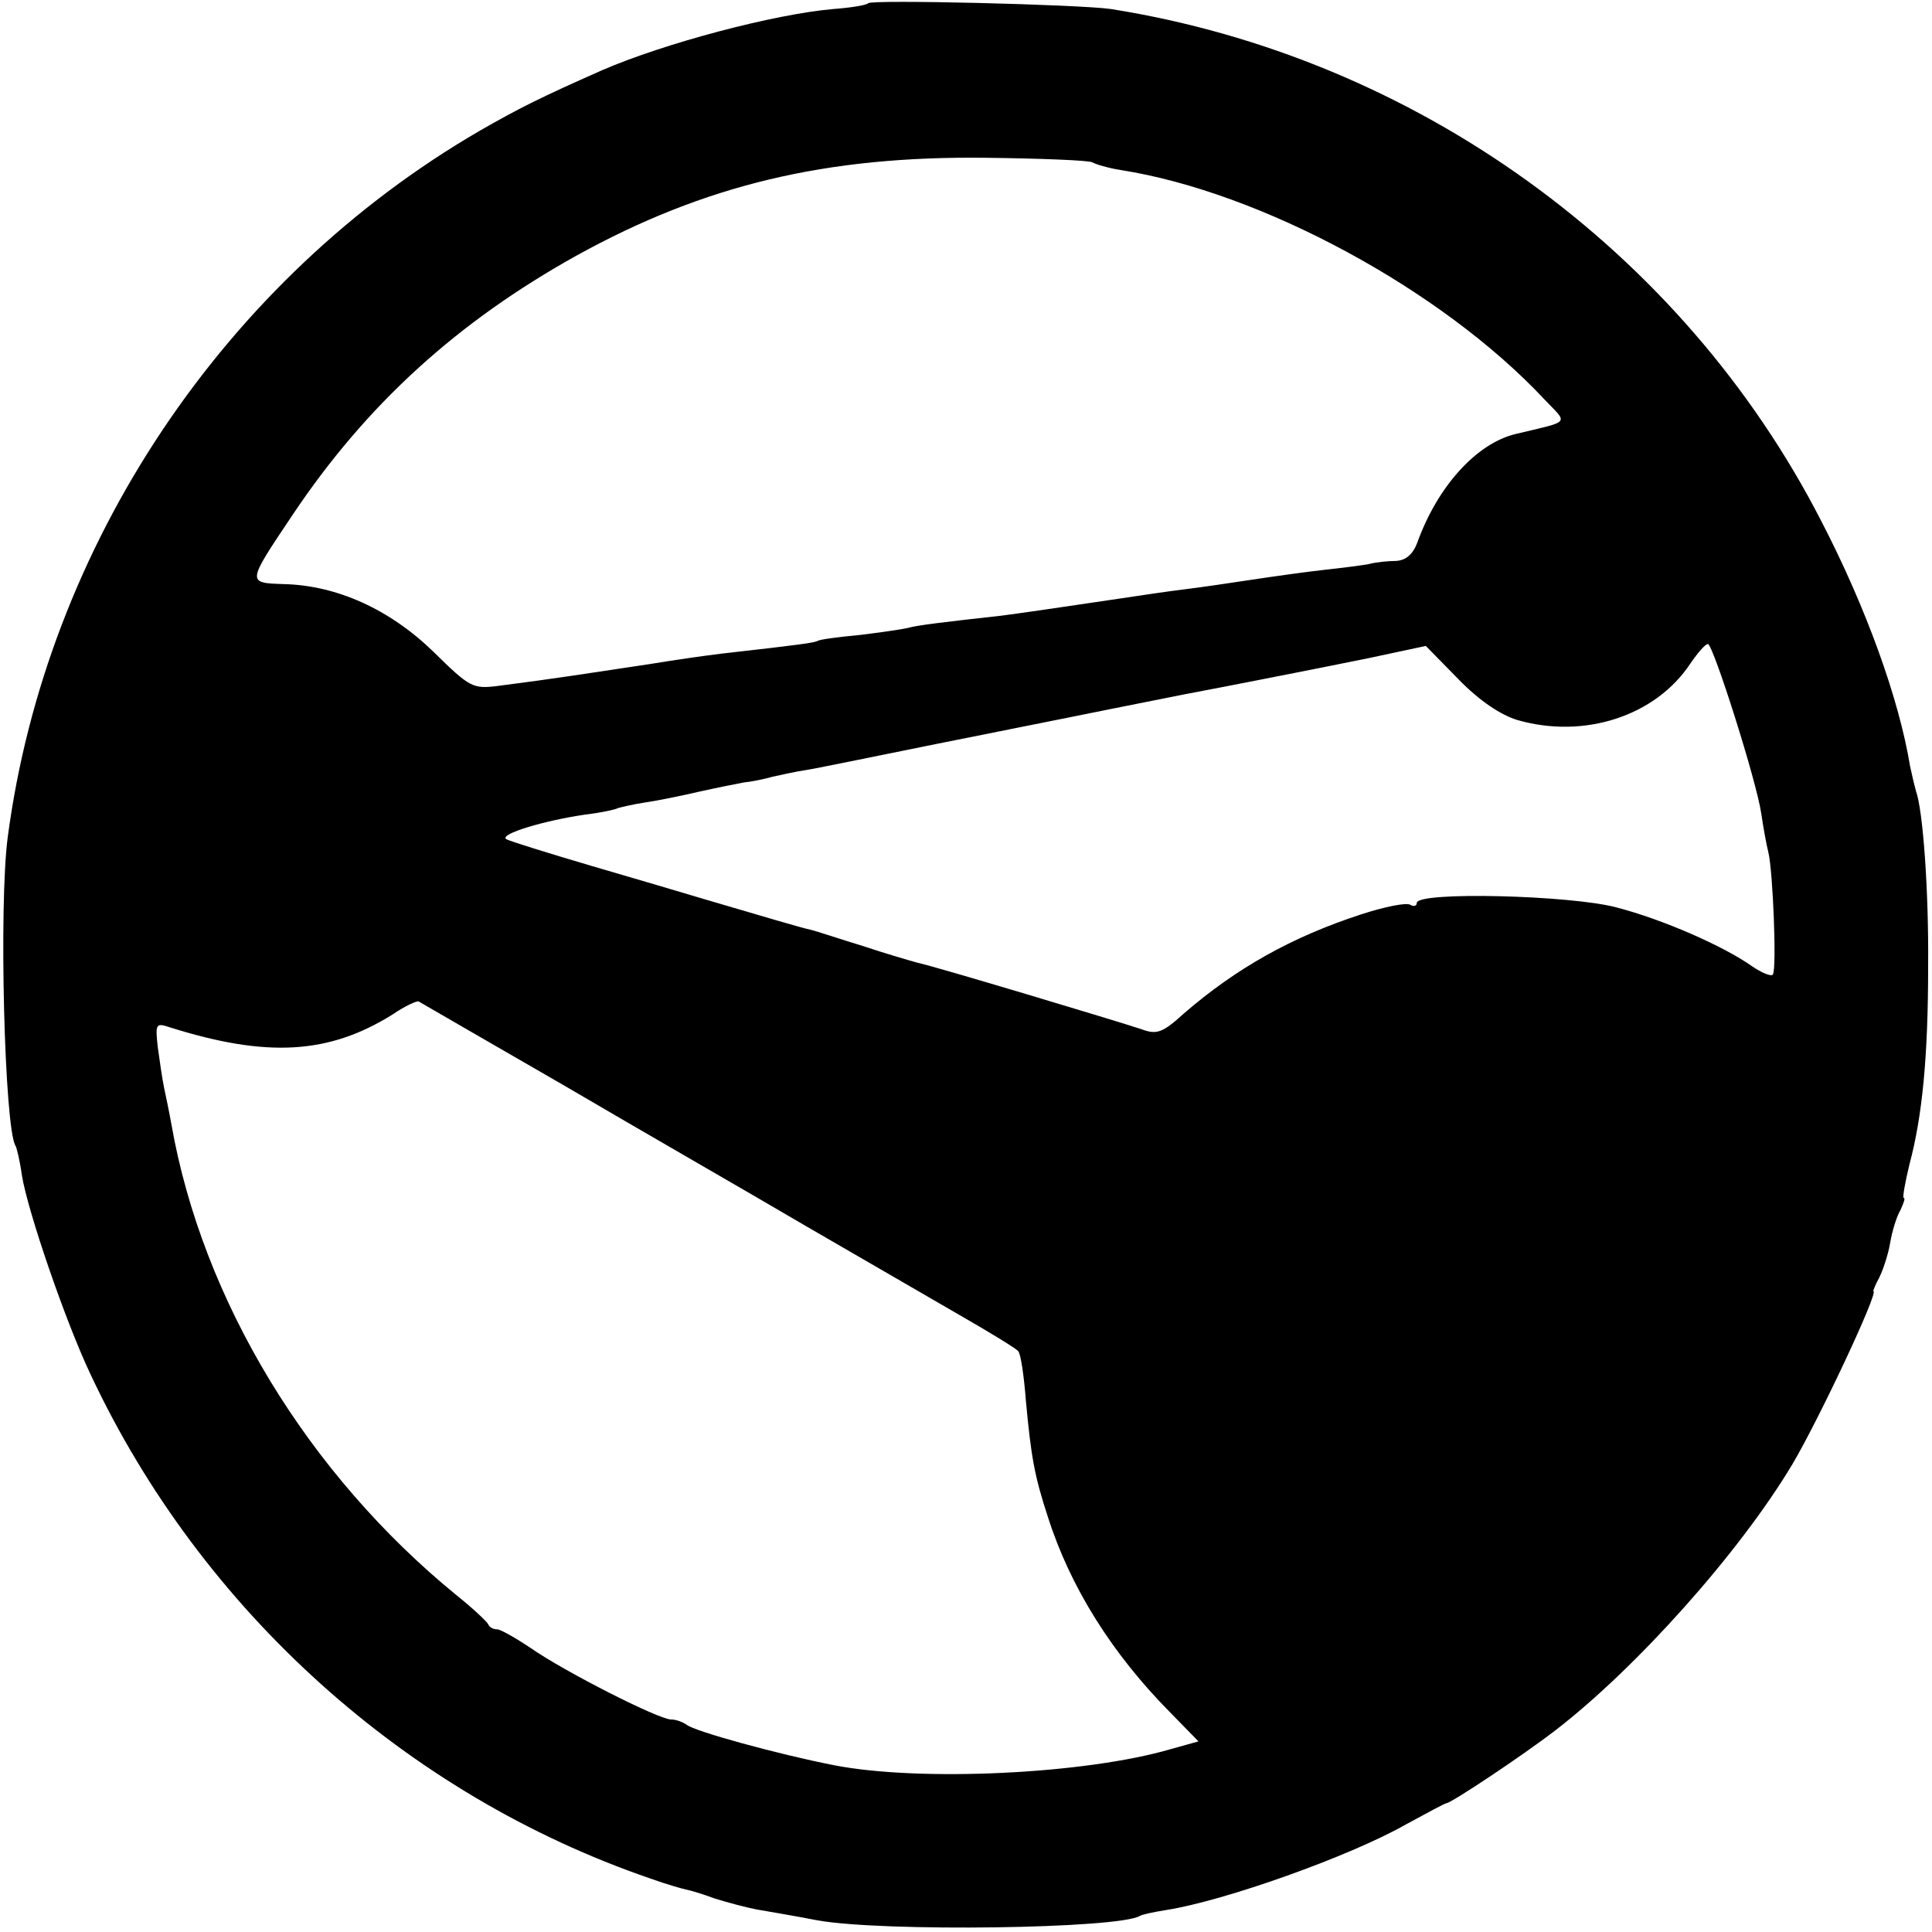
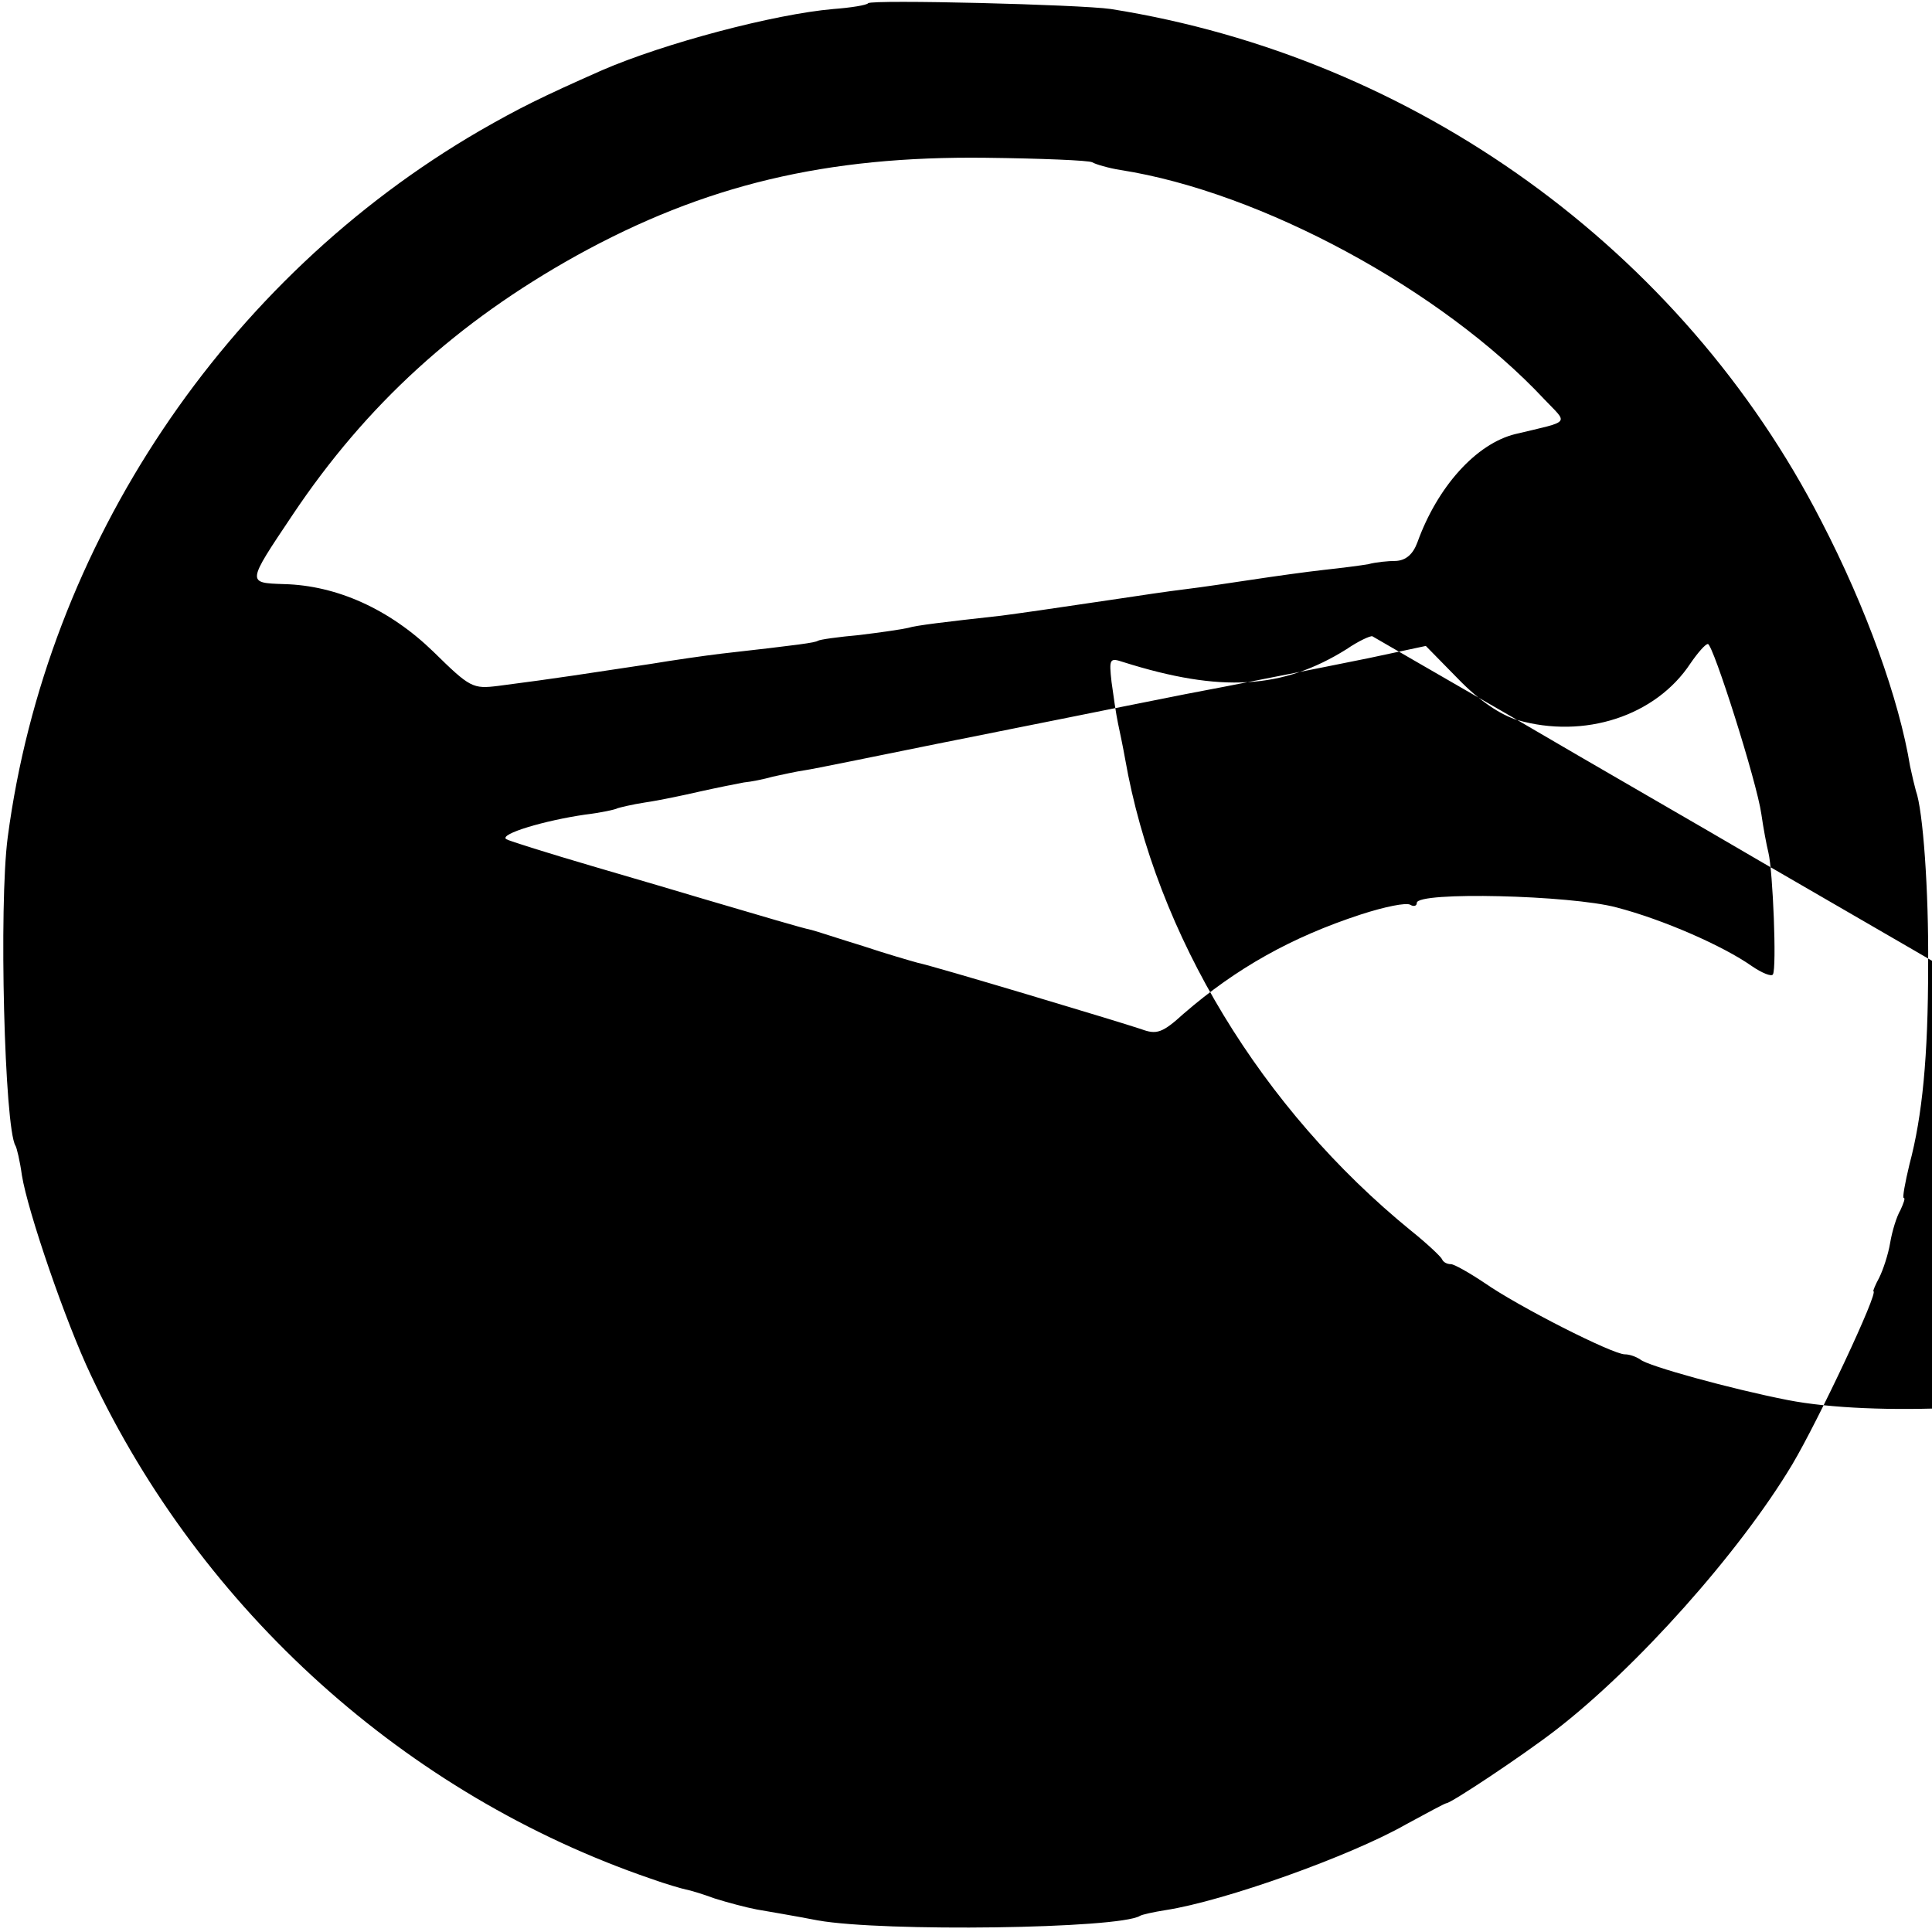
<svg xmlns="http://www.w3.org/2000/svg" version="1.0" width="300pt" height="300pt" viewBox="0 0 300 300" preserveAspectRatio="xMidYMid meet">
  <g transform="translate(0,300) scale(0.1,-0.1)" fill="#000000" stroke="none">
-     <path d="M1348 2995 c-2 -3 -27 -7 -54 -9 -92 -8 -262 -53 -359 -95 -95 -42 -129 -59 -190 -94 -396 -230 -673 -643 -733 -1097 -14 -106 -5 -451 12 -479 2 -3 7 -24 10 -46 9 -56 68 -228 107 -310 172 -366 490 -652 869 -782 25 -9 50 -16 55 -17 6 -1 26 -7 45 -14 19 -6 49 -14 65 -17 17 -3 59 -10 95 -17 102 -18 467 -13 500 7 3 2 21 6 40 9 91 14 287 84 373 133 33 18 61 33 63 33 7 0 117 73 169 113 126 97 286 276 368 413 41 69 135 269 126 269 -1 0 3 10 9 21 6 12 14 36 17 54 3 18 10 41 16 51 5 11 8 19 5 19 -2 0 2 23 9 52 20 75 29 167 29 308 1 118 -8 242 -19 272 -2 7 -6 24 -9 38 -17 104 -68 246 -138 381 -216 421 -630 720 -1103 795 -48 7 -371 15 -377 9z m348 -247 c5 -3 25 -9 44 -12 218 -34 499 -186 658 -356 37 -39 43 -33 -45 -54 -61 -15 -121 -82 -152 -168 -7 -19 -18 -28 -33 -29 -13 0 -32 -2 -43 -5 -11 -2 -42 -6 -70 -9 -27 -3 -77 -10 -110 -15 -33 -5 -80 -12 -105 -15 -25 -3 -72 -10 -105 -15 -114 -17 -150 -22 -180 -26 -90 -10 -132 -15 -145 -19 -8 -2 -42 -7 -75 -11 -33 -3 -62 -7 -65 -9 -5 -3 -26 -6 -150 -20 -25 -3 -74 -10 -110 -16 -100 -15 -143 -22 -236 -34 -40 -5 -44 -3 -101 53 -68 66 -150 103 -232 105 -58 2 -58 1 13 107 115 172 256 300 441 403 199 110 388 155 636 152 85 -1 160 -4 165 -7z m660 -866 c104 -30 215 6 269 88 11 16 23 30 27 30 8 0 76 -214 83 -264 3 -21 8 -48 11 -60 7 -29 13 -179 7 -189 -2 -4 -17 2 -33 13 -44 31 -137 72 -210 91 -71 19 -310 25 -310 7 0 -5 -5 -6 -10 -3 -6 4 -40 -3 -77 -15 -107 -35 -193 -83 -275 -154 -33 -30 -42 -33 -66 -24 -36 12 -322 98 -347 103 -11 3 -49 14 -85 26 -36 11 -72 23 -80 25 -15 3 -75 21 -167 48 -27 8 -104 31 -173 51 -68 20 -129 39 -134 42 -11 8 60 29 122 38 25 3 48 8 51 10 3 1 23 6 43 9 21 3 59 11 85 17 27 6 57 12 68 14 11 1 31 5 45 9 14 3 36 8 50 10 14 2 106 21 205 41 99 20 191 38 205 41 14 3 95 19 180 36 85 16 164 32 175 34 11 2 60 12 110 22 l89 19 51 -52 c32 -33 65 -55 91 -63z m-1481 -567 c121 -71 290 -168 375 -218 85 -49 193 -112 240 -139 47 -27 88 -52 91 -56 4 -4 9 -38 12 -77 8 -86 13 -116 34 -180 35 -110 100 -213 190 -304 l44 -45 -43 -12 c-133 -39 -390 -51 -523 -25 -87 17 -218 53 -229 63 -6 4 -16 8 -24 8 -19 0 -165 74 -218 111 -24 16 -47 29 -52 29 -6 0 -12 3 -14 8 -2 4 -23 24 -48 44 -232 189 -396 459 -444 733 -3 17 -8 41 -11 55 -3 14 -7 42 -10 64 -4 36 -3 38 18 31 152 -48 248 -42 347 20 19 13 37 21 40 20 3 -2 104 -60 225 -130z" />
+     <path d="M1348 2995 c-2 -3 -27 -7 -54 -9 -92 -8 -262 -53 -359 -95 -95 -42 -129 -59 -190 -94 -396 -230 -673 -643 -733 -1097 -14 -106 -5 -451 12 -479 2 -3 7 -24 10 -46 9 -56 68 -228 107 -310 172 -366 490 -652 869 -782 25 -9 50 -16 55 -17 6 -1 26 -7 45 -14 19 -6 49 -14 65 -17 17 -3 59 -10 95 -17 102 -18 467 -13 500 7 3 2 21 6 40 9 91 14 287 84 373 133 33 18 61 33 63 33 7 0 117 73 169 113 126 97 286 276 368 413 41 69 135 269 126 269 -1 0 3 10 9 21 6 12 14 36 17 54 3 18 10 41 16 51 5 11 8 19 5 19 -2 0 2 23 9 52 20 75 29 167 29 308 1 118 -8 242 -19 272 -2 7 -6 24 -9 38 -17 104 -68 246 -138 381 -216 421 -630 720 -1103 795 -48 7 -371 15 -377 9z m348 -247 c5 -3 25 -9 44 -12 218 -34 499 -186 658 -356 37 -39 43 -33 -45 -54 -61 -15 -121 -82 -152 -168 -7 -19 -18 -28 -33 -29 -13 0 -32 -2 -43 -5 -11 -2 -42 -6 -70 -9 -27 -3 -77 -10 -110 -15 -33 -5 -80 -12 -105 -15 -25 -3 -72 -10 -105 -15 -114 -17 -150 -22 -180 -26 -90 -10 -132 -15 -145 -19 -8 -2 -42 -7 -75 -11 -33 -3 -62 -7 -65 -9 -5 -3 -26 -6 -150 -20 -25 -3 -74 -10 -110 -16 -100 -15 -143 -22 -236 -34 -40 -5 -44 -3 -101 53 -68 66 -150 103 -232 105 -58 2 -58 1 13 107 115 172 256 300 441 403 199 110 388 155 636 152 85 -1 160 -4 165 -7z m660 -866 c104 -30 215 6 269 88 11 16 23 30 27 30 8 0 76 -214 83 -264 3 -21 8 -48 11 -60 7 -29 13 -179 7 -189 -2 -4 -17 2 -33 13 -44 31 -137 72 -210 91 -71 19 -310 25 -310 7 0 -5 -5 -6 -10 -3 -6 4 -40 -3 -77 -15 -107 -35 -193 -83 -275 -154 -33 -30 -42 -33 -66 -24 -36 12 -322 98 -347 103 -11 3 -49 14 -85 26 -36 11 -72 23 -80 25 -15 3 -75 21 -167 48 -27 8 -104 31 -173 51 -68 20 -129 39 -134 42 -11 8 60 29 122 38 25 3 48 8 51 10 3 1 23 6 43 9 21 3 59 11 85 17 27 6 57 12 68 14 11 1 31 5 45 9 14 3 36 8 50 10 14 2 106 21 205 41 99 20 191 38 205 41 14 3 95 19 180 36 85 16 164 32 175 34 11 2 60 12 110 22 l89 19 51 -52 c32 -33 65 -55 91 -63z c121 -71 290 -168 375 -218 85 -49 193 -112 240 -139 47 -27 88 -52 91 -56 4 -4 9 -38 12 -77 8 -86 13 -116 34 -180 35 -110 100 -213 190 -304 l44 -45 -43 -12 c-133 -39 -390 -51 -523 -25 -87 17 -218 53 -229 63 -6 4 -16 8 -24 8 -19 0 -165 74 -218 111 -24 16 -47 29 -52 29 -6 0 -12 3 -14 8 -2 4 -23 24 -48 44 -232 189 -396 459 -444 733 -3 17 -8 41 -11 55 -3 14 -7 42 -10 64 -4 36 -3 38 18 31 152 -48 248 -42 347 20 19 13 37 21 40 20 3 -2 104 -60 225 -130z" />
  </g>
</svg>